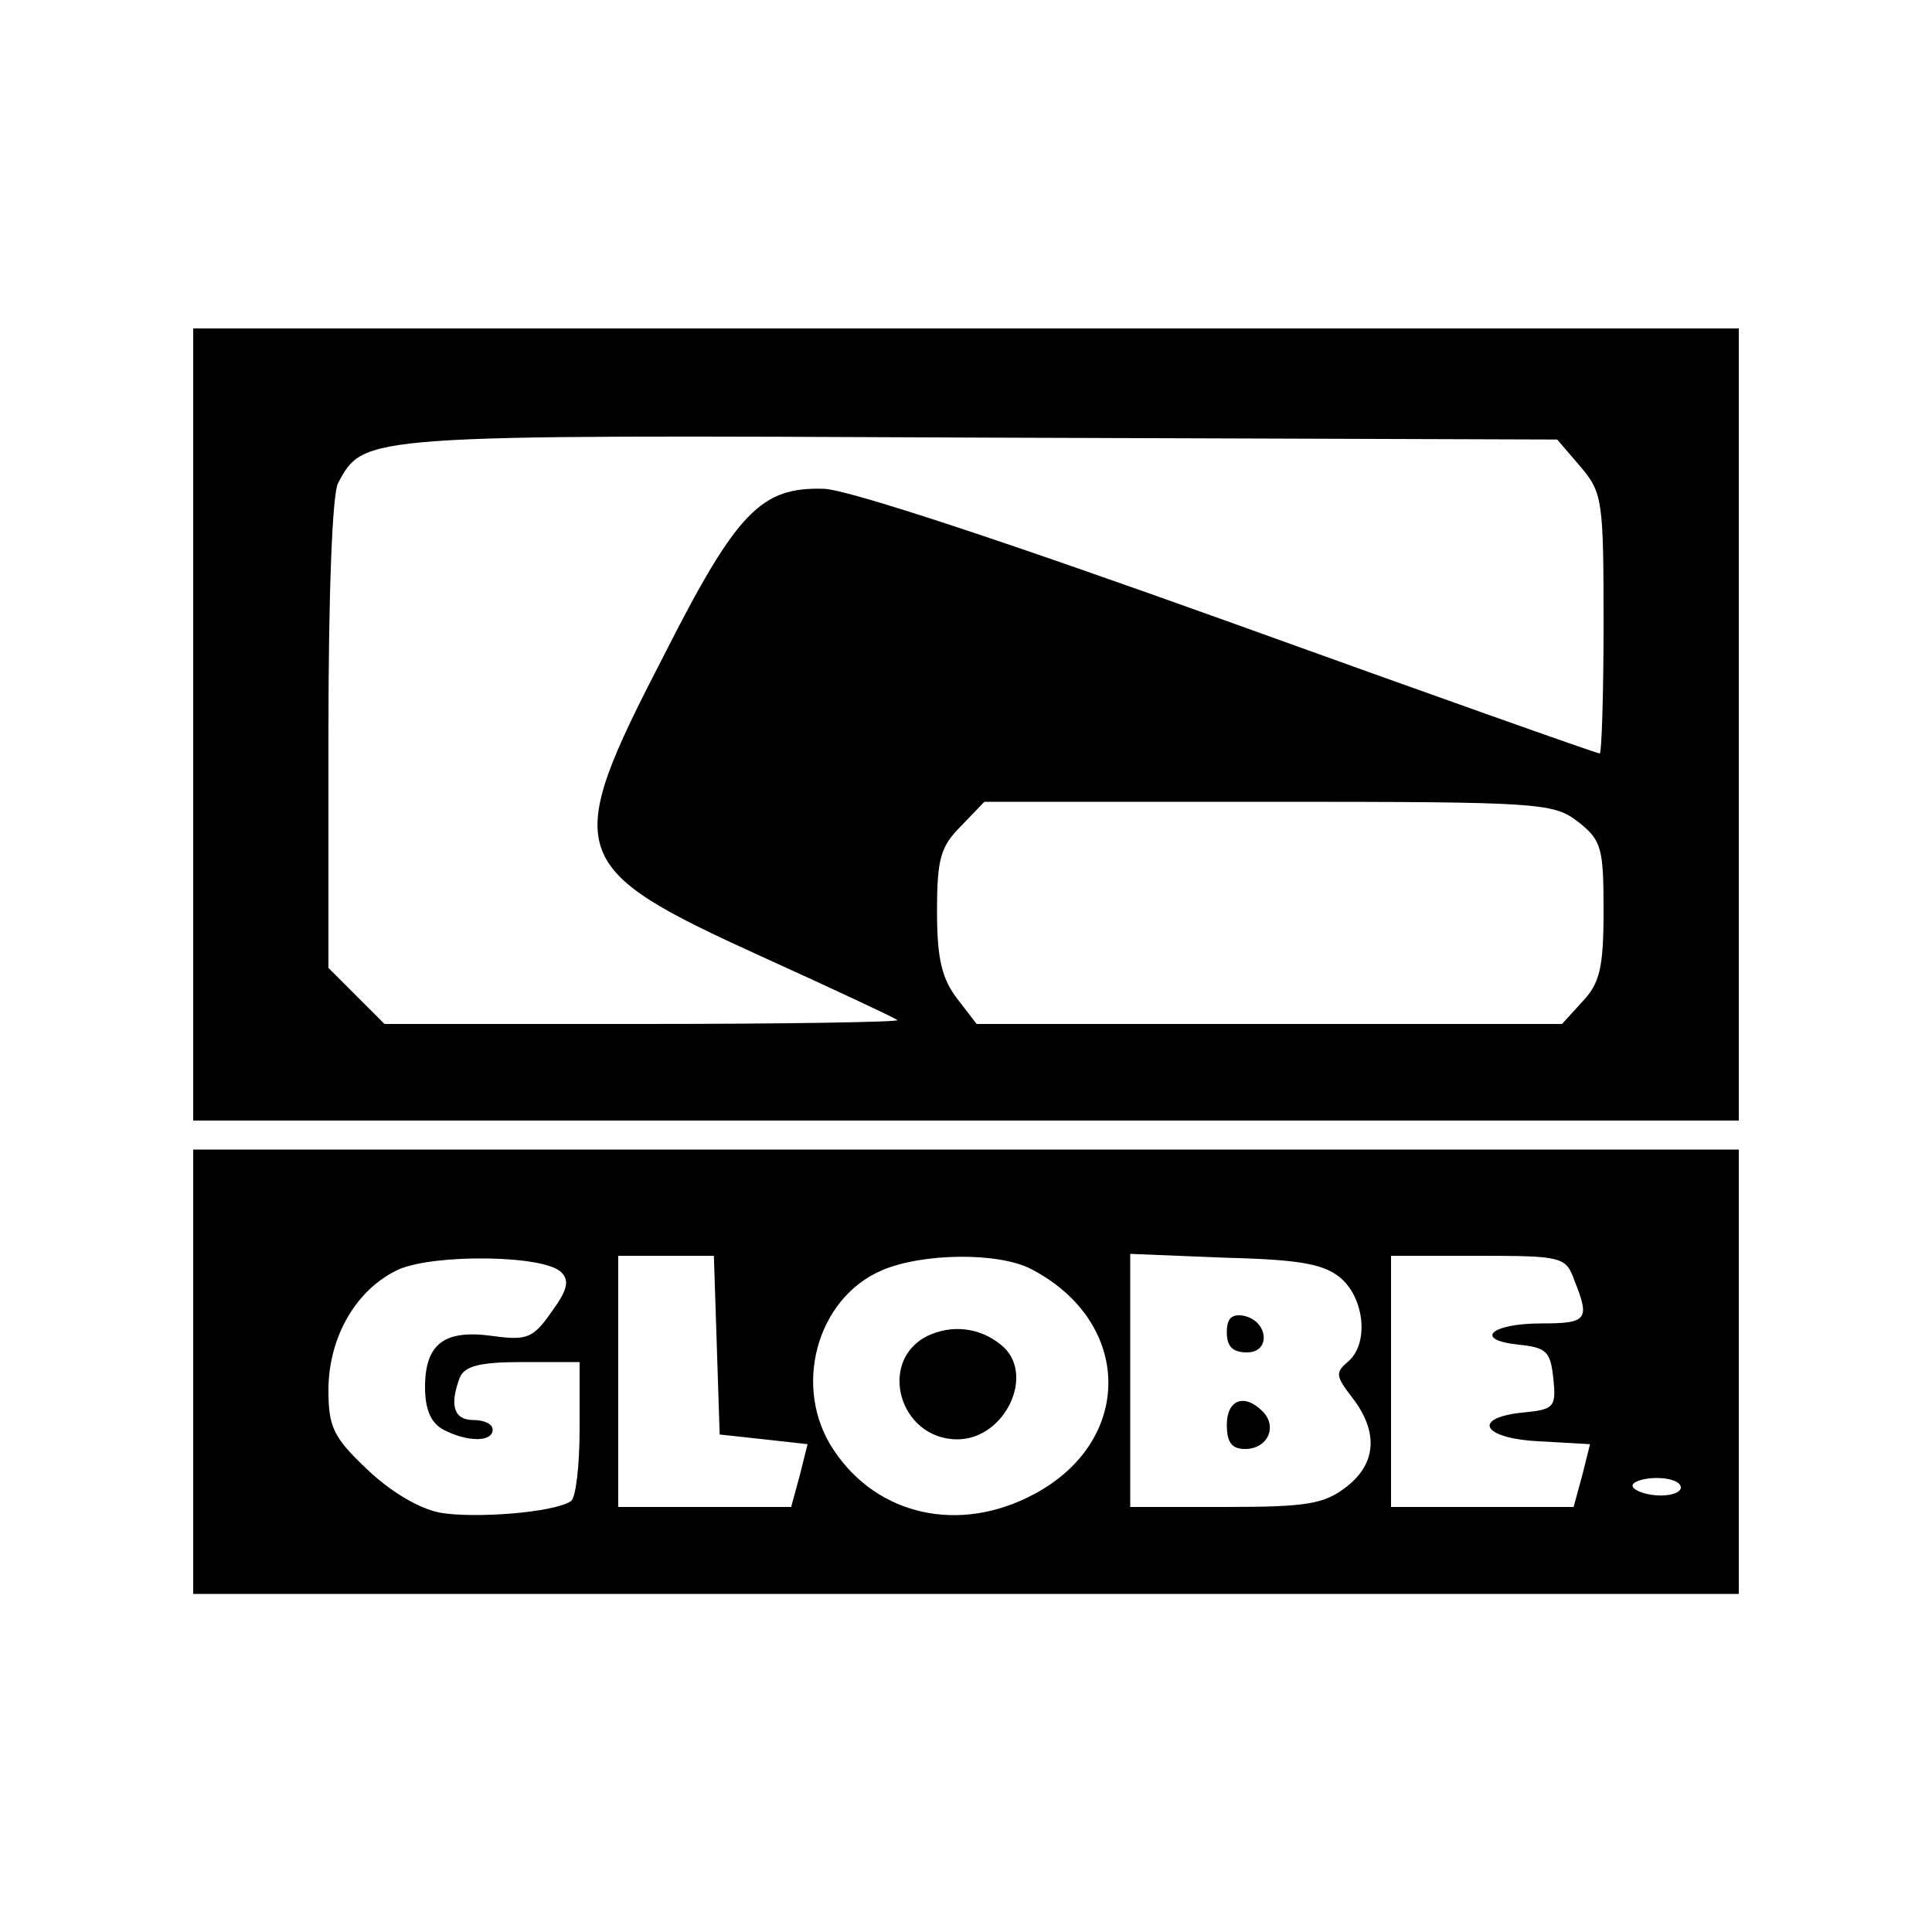
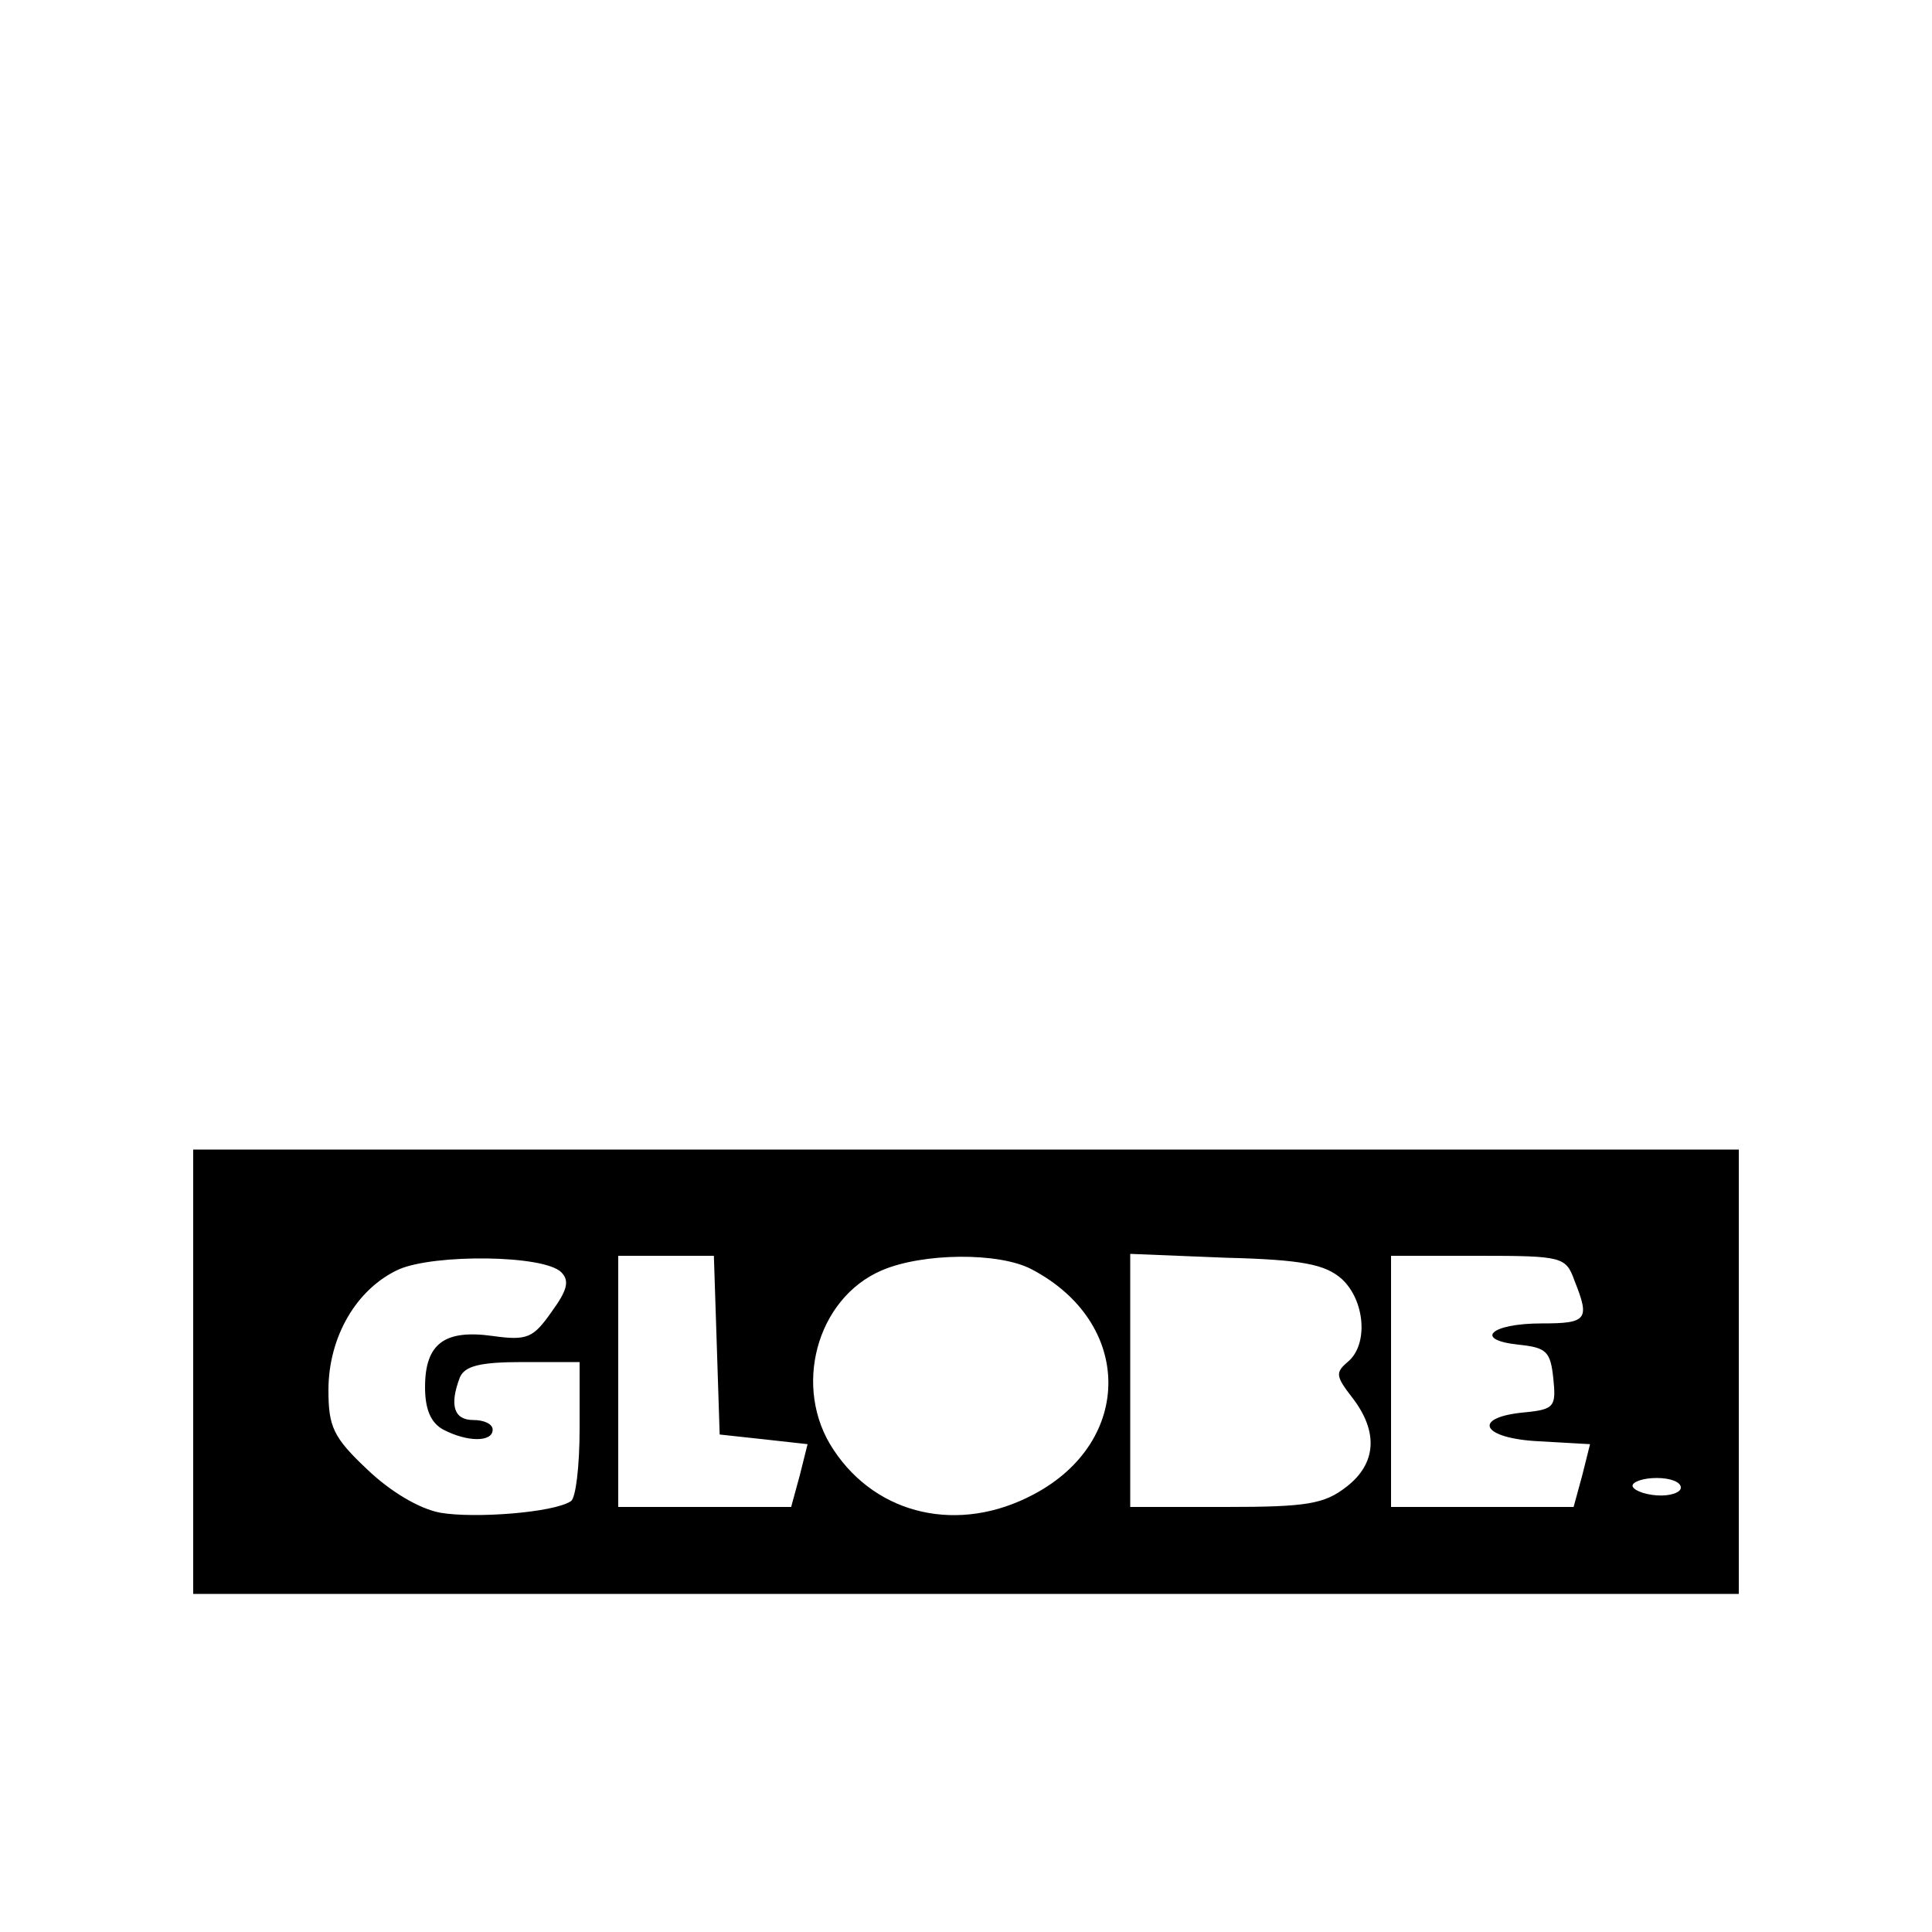
<svg xmlns="http://www.w3.org/2000/svg" version="1.0" width="200pt" height="200pt" viewBox="0 0 200 200" preserveAspectRatio="xMidYMid meet">
  <g transform="translate(0,200) scale(0.1,-0.1)" fill="#000000" stroke="none">
-     <path d="M200 1250 l0 -410 800 0 800 0 0 410 0 410 -800 0 -800 0 0 -410z m1436 267 c23 -27 24 -35 24 -163 0 -74 -2 -134 -4 -134 -3 0 -175 61 -383 136 -231 83 -394 137 -420 138 -65 2 -90 -23 -166 -173 -106 -205 -101 -219 101 -311 75 -34 139 -64 141 -66 2 -2 -116 -4 -263 -4 l-268 0 -29 29 -29 29 0 242 c0 146 4 249 10 260 27 50 23 50 663 47 l599 -2 24 -28z m-2 -368 c24 -19 26 -27 26 -92 0 -59 -4 -75 -22 -94 l-21 -23 -303 0 -303 0 -20 26 c-16 21 -21 41 -21 91 0 55 4 67 25 88 l24 25 294 0 c283 0 295 -1 321 -21z" />
    <path d="M200 580 l0 -230 800 0 800 0 0 230 0 230 -800 0 -800 0 0 -230z m381 103 c9 -9 6 -19 -10 -41 -19 -27 -25 -30 -61 -25 -50 7 -70 -8 -70 -53 0 -23 6 -37 19 -44 25 -13 51 -13 51 0 0 6 -9 10 -20 10 -20 0 -25 15 -14 44 5 12 21 16 65 16 l59 0 0 -69 c0 -39 -4 -72 -9 -75 -18 -12 -100 -18 -135 -12 -22 4 -52 22 -76 45 -35 33 -40 44 -40 82 0 55 29 105 73 125 37 16 150 15 168 -3z m161 -75 l3 -93 46 -5 45 -5 -8 -32 -9 -33 -89 0 -90 0 0 130 0 130 50 0 49 0 3 -92z m326 78 c105 -55 106 -178 2 -233 -77 -41 -162 -22 -207 46 -43 64 -18 157 50 186 42 18 121 19 155 1z m321 -10 c24 -22 28 -68 6 -86 -13 -11 -12 -15 5 -37 27 -35 25 -68 -6 -92 -23 -18 -41 -21 -125 -21 l-99 0 0 131 0 131 99 -4 c80 -2 103 -7 120 -22z m241 -2 c16 -40 13 -44 -34 -44 -53 0 -71 -17 -24 -22 29 -3 33 -7 36 -35 3 -29 1 -32 -29 -35 -56 -5 -46 -27 14 -30 l53 -3 -8 -32 -9 -33 -94 0 -95 0 0 130 0 130 90 0 c88 0 91 -1 100 -26z m110 -214 c0 -5 -11 -9 -25 -8 -14 1 -25 6 -25 10 0 4 11 8 25 8 14 0 25 -4 25 -10z" />
-     <path d="M960 617 c-52 -26 -29 -107 31 -107 50 0 82 69 45 98 -22 18 -51 21 -76 9z" />
-     <path d="M1270 621 c0 -15 6 -21 21 -21 25 0 22 33 -4 38 -12 2 -17 -3 -17 -17z" />
-     <path d="M1270 525 c0 -18 5 -25 19 -25 23 0 34 23 18 39 -19 19 -37 12 -37 -14z" />
  </g>
</svg>